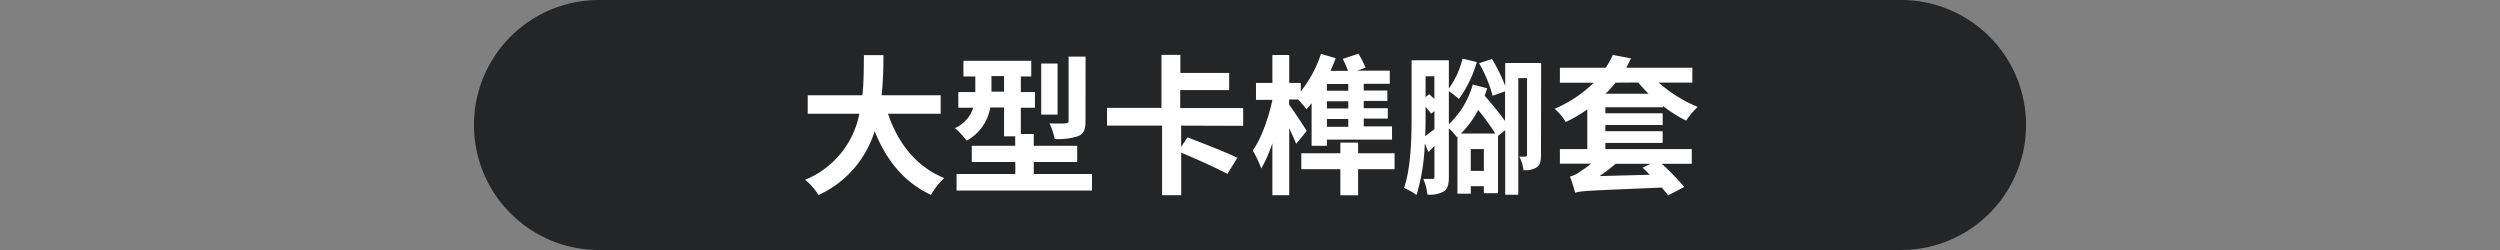
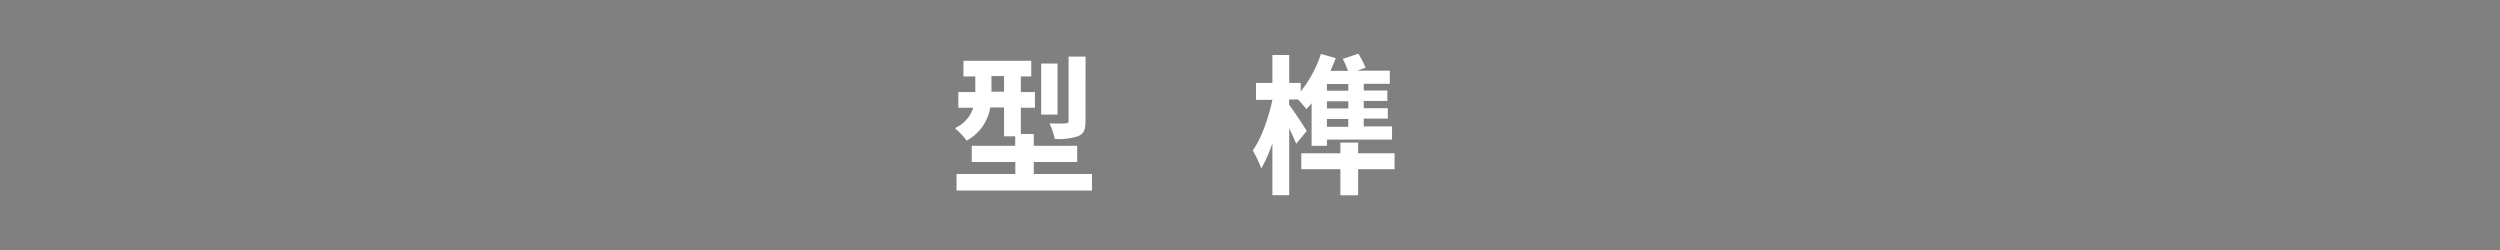
<svg xmlns="http://www.w3.org/2000/svg" id="圖層_1" data-name="圖層 1" width="480" height="48" viewBox="0 0 480 48">
  <rect x="0" y="0" width="480" height="48" fill="#808080" stroke="none" />
  <defs>
    <style>
      .cls-1 {
        fill: #242527;
      }

      .cls-2 {
        fill: #fff;
      }
    </style>
  </defs>
-   <path class="cls-1" d="M389,24a24,24,0,0,1-24,24H115A24,24,0,0,1,91,24h0A24,24,0,0,1,115,0H365a24,24,0,0,1,24,24Z" />
  <g>
-     <path class="cls-2" d="M170.5,21.84c1.9,5.63,5.39,10.15,10.79,12.35a13.73,13.73,0,0,0-2.54,3.23c-5.22-2.45-8.57-6.67-10.82-12.23a19.92,19.92,0,0,1-10.79,12.26,10.36,10.36,0,0,0-2.57-2.92A17.27,17.27,0,0,0,165,21.84h-9.92V18.29h10.5c.29-2.71.26-5.34.29-7.71h3.75c0,2.37-.06,5-.35,7.71h11.34v3.55Z" />
    <path class="cls-2" d="M209.66,33.41v3.17h-26V33.41h11.28V31.1h-8.36V28h8.34V26.17h-2.14V20.63h-2.65A8.85,8.85,0,0,1,185.59,27a14.23,14.23,0,0,0-2.25-2.4,6.36,6.36,0,0,0,3.52-3.92H184v-3h3.26v-3h-2.28v-3H198v3H196v3h2.71v3H196v5.05h2.48V28h8.34V31.1h-8.34v2.31ZM192.78,17.6v-3h-2.42v3ZM203.05,22h-3.14V12.2h3.14Zm5.37,1.24c0,1.59-.29,2.4-1.39,2.89a11.88,11.88,0,0,1-4.53.55,12.41,12.41,0,0,0-1-3c1.3.06,2.69.06,3.12,0s.55-.12.55-.49V10.87h3.26Z" />
-     <path class="cls-2" d="M226.78,24.12v4.07L228,26.37c2.86,1.1,7.33,2.83,9.58,3.92l-1.91,3.09c-2-1.07-5.94-2.83-8.88-4.07v8.17h-3.67V24.12H212.55V20.71H223V10.53h3.63V14H236v3.29H226.6v3.46h12.09v3.41Z" />
    <path class="cls-2" d="M248.86,27.61c-.29-.78-.81-1.88-1.33-3V37.48H244.3v-10a26.55,26.55,0,0,1-2.14,4.87,20.19,20.19,0,0,0-1.64-3.46c1.64-2.22,3.06-6.29,3.78-9.72v0h-3.15V15.92h3.15V10.56h3.23v5.36h2.22v1.62a22.62,22.62,0,0,0,3.87-7.19l2.83.81c-.29.84-.64,1.62-1,2.45h3.37c-.26-.72-.63-1.58-1-2.3l3-1A20,20,0,0,1,262.19,13l-1.62.57h6.27v2.52h-5v1.29h4.53v2h-4.53v1.39h4.62v2h-4.62v1.5h5.43V26.8H254.77V28h-2.94V19.82c-.32.4-.66.78-1,1.15a22.66,22.66,0,0,0-1.59-1.87h-1.73v1c.87,1.15,2.92,4.27,3.38,5.05Zm18.9,4.88h-7v5h-3.41v-5h-7.5V29.43h7.5V27.38h3.41v2.05h7Zm-8.89-16.36h-4.1v1.29h4.1Zm0,3.31h-4.1v1.39h4.1Zm0,3.41h-4.1v1.5h4.1Z" />
-     <path class="cls-2" d="M295.87,29.8c0,1.13-.15,1.88-.84,2.34a4.07,4.07,0,0,1-2.51.52,8.42,8.42,0,0,0-.81-2.6,7.52,7.52,0,0,0,1.19,0c.2,0,.29-.08.29-.32V15h-1.68V37.39H289V25l-1.38,1.1v11H284.9V35.75h-2.51v1.44h-2.56v-11l-.15.12a9.41,9.41,0,0,0-1.5-1.67V34c0,1.33-.2,2.23-.92,2.72a5.35,5.35,0,0,1-3.21.63,9.49,9.49,0,0,0-.77-3c.77,0,1.5,0,1.76,0s.37-.09.37-.43V28c-.37.41-.75.78-1.15,1.19l-.7-1.65a39.09,39.09,0,0,1-1.58,9.9,13.41,13.41,0,0,0-2.4-1.36c1.36-4,1.45-9.84,1.45-14.08V11.57h7.15V17a16.56,16.56,0,0,0,2.63-5.74l2.74.66A22.83,22.83,0,0,1,280.11,19a16.52,16.52,0,0,0-1.93-1.5v6.35a16.57,16.57,0,0,0,4.59-7.62l2.77.72c-.15.49-.32,1-.49,1.41,1.27,1.5,2.86,3.35,3.92,4.88V17.54l-2.39.84a25.52,25.52,0,0,0-2.6-6.24l2.48-.81A31,31,0,0,1,289,16.5V12.09h6.9ZM273.71,22c0,1.27,0,2.66-.09,4.13.55-.38,1.16-.84,1.79-1.33V21.32l-.63.52a14.13,14.13,0,0,0-1.07-1.33Zm0-7.36v4l.69-.55c.35.29.69.63,1,.92V14.65Zm13.39,11a45.25,45.25,0,0,0-3.29-4.53,17.79,17.79,0,0,1-3.32,4.53Zm-2.2,7.18V28.62h-2.51V32.8Z" />
-     <path class="cls-2" d="M308.23,20.6v1.15h11V24h-11v1.19h11v2.25h-11v1.18h16.59v2.83h-5.77a47.25,47.25,0,0,1,4.32,4.44l-3.08,1.62c-.32-.41-.75-.93-1.24-1.5-13.77.6-15.41.6-16.62,1a28.34,28.34,0,0,0-1-3.11,4.9,4.9,0,0,0,1.9-.93,21.91,21.91,0,0,0,2.17-1.55h-6V28.62h5.26V21a25.77,25.77,0,0,1-4.13,2.42,10.66,10.66,0,0,0-2.14-2.53,24.55,24.55,0,0,0,7.51-5h-6.5V13h8.81a18.12,18.12,0,0,0,1.35-2.45l3.52.66c-.32.58-.6,1.18-.95,1.79h12.7v2.86h-6.47a27.06,27.06,0,0,0,7.5,4.67,14.54,14.54,0,0,0-2.22,2.63,25.89,25.89,0,0,1-4.44-2.8v.23Zm8.51,12.95c-.46-.49-.93-.95-1.36-1.35l1.53-.75h-6.72a31.47,31.47,0,0,1-3.09,2.36Zm-6.55-17.68A22.5,22.5,0,0,1,308.26,18h8.28a24.81,24.81,0,0,1-2-2.16Z" />
  </g>
</svg>